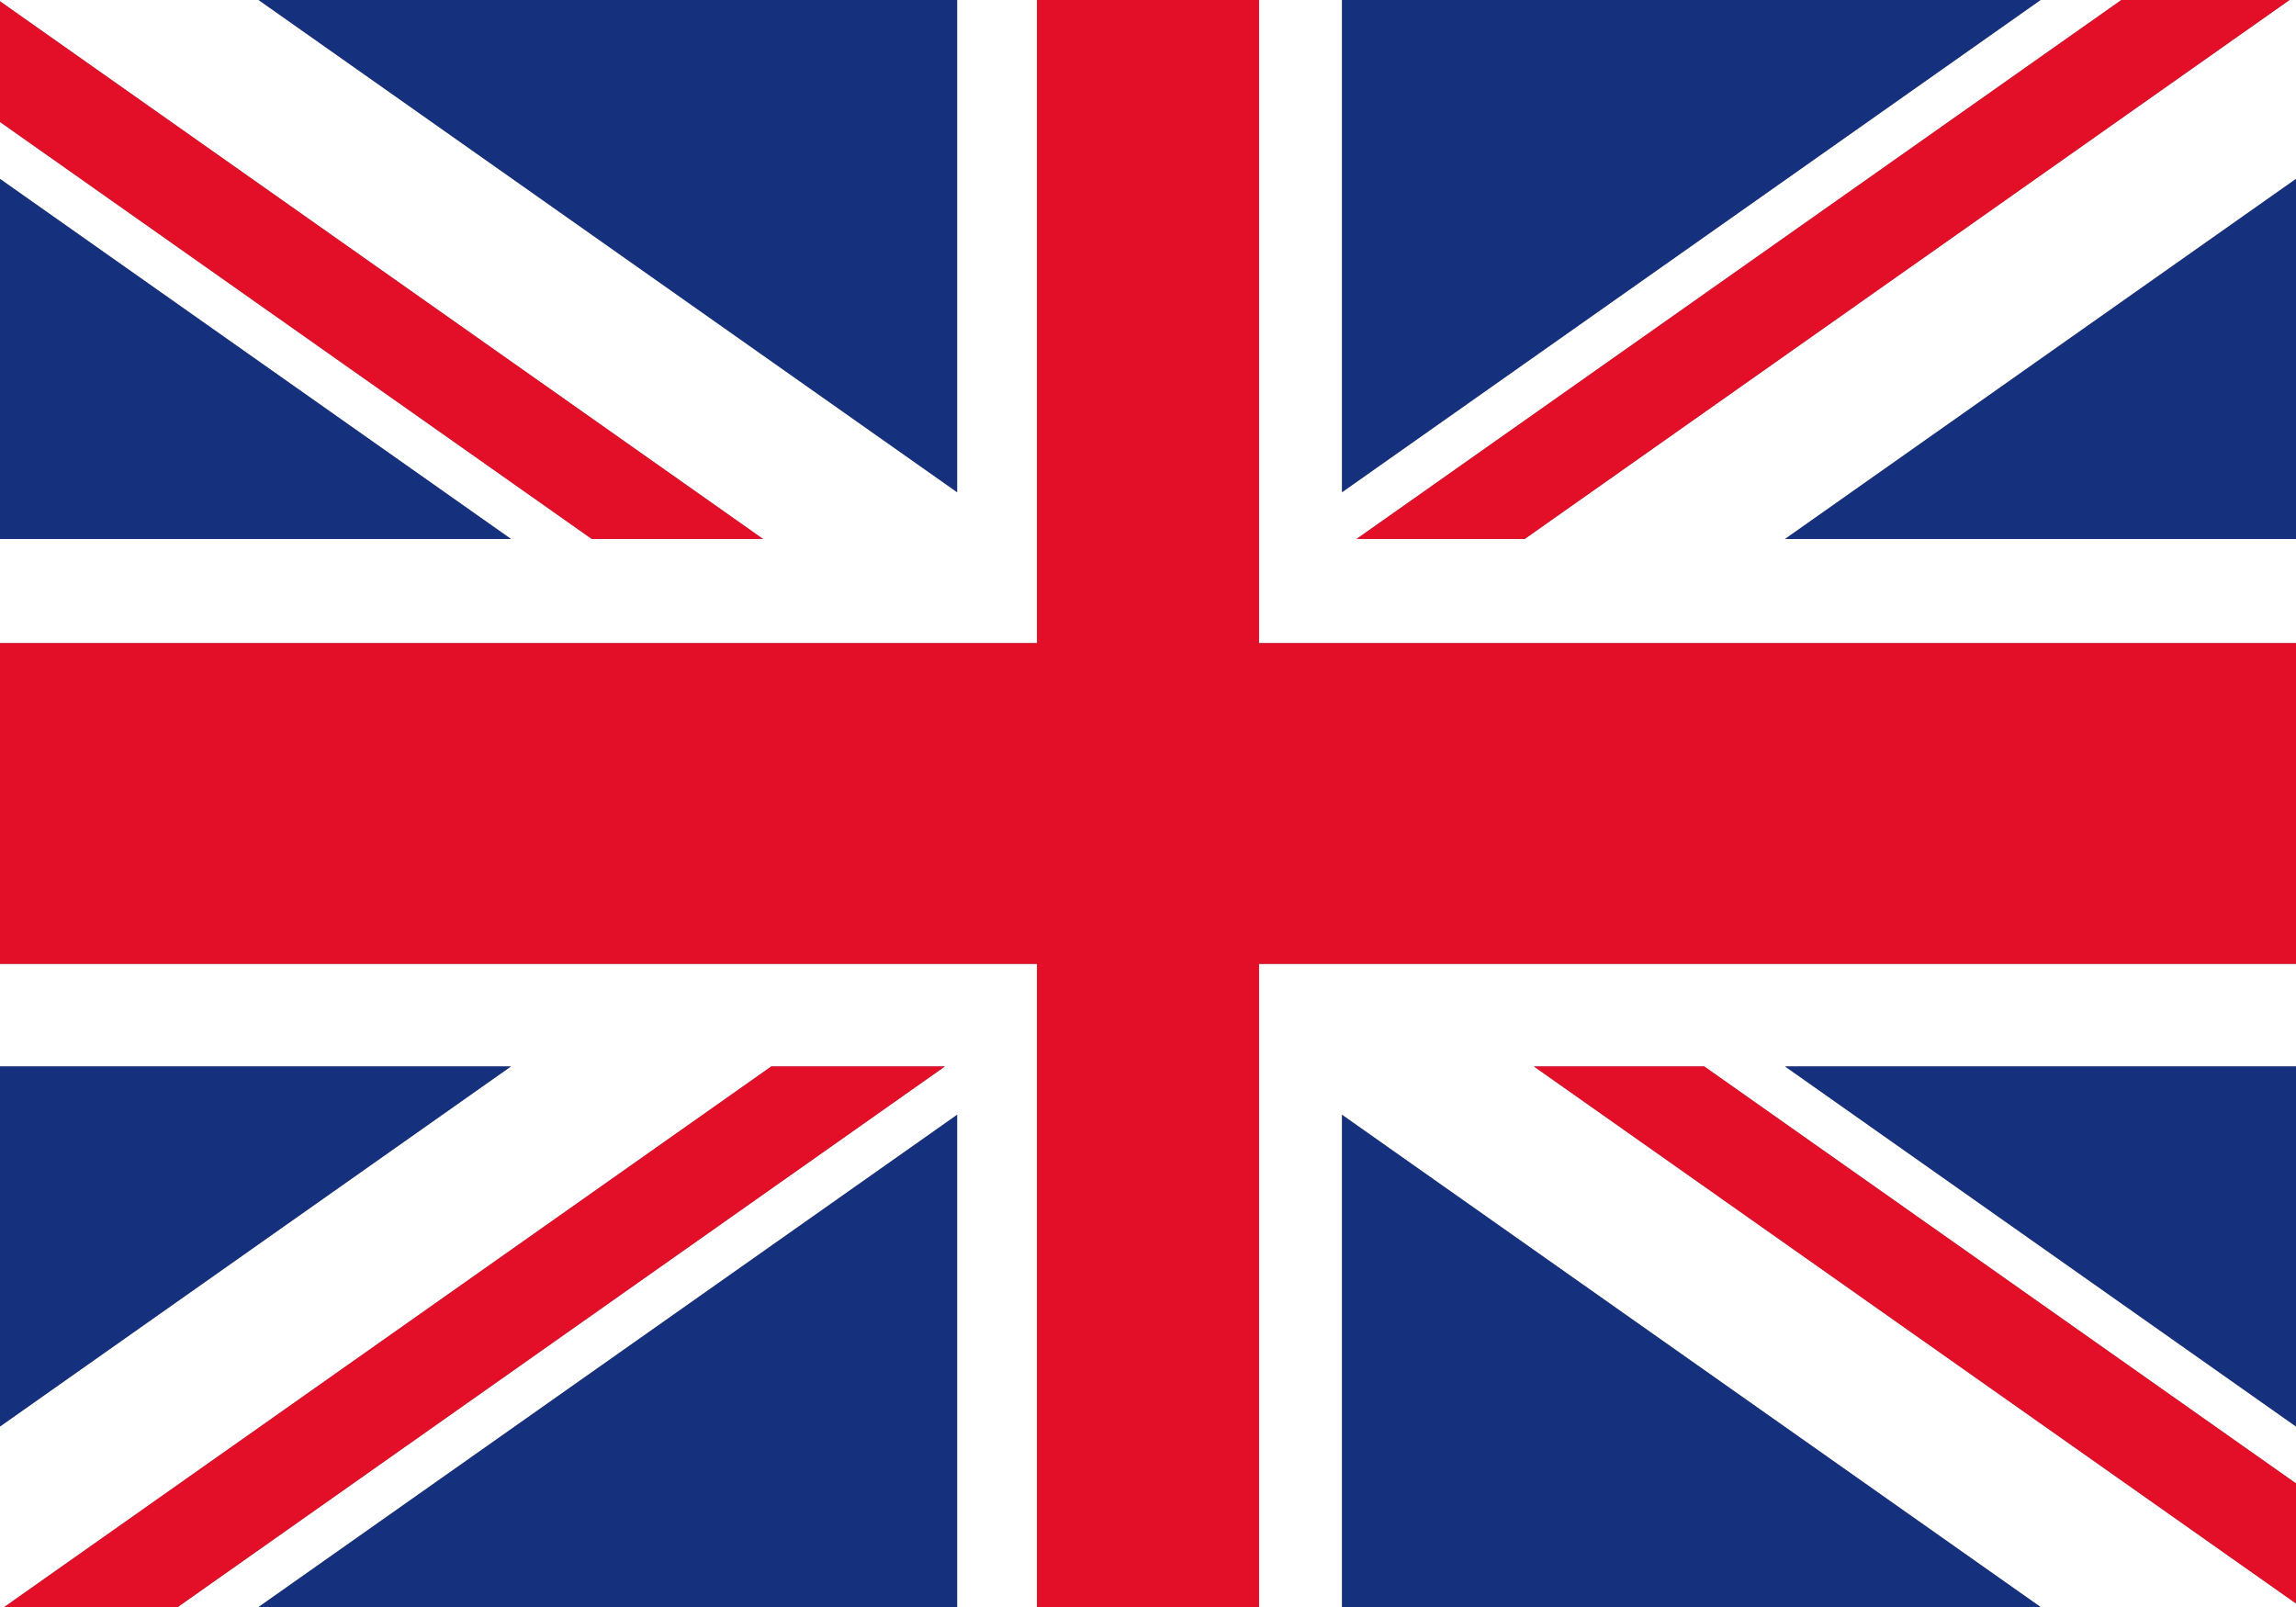
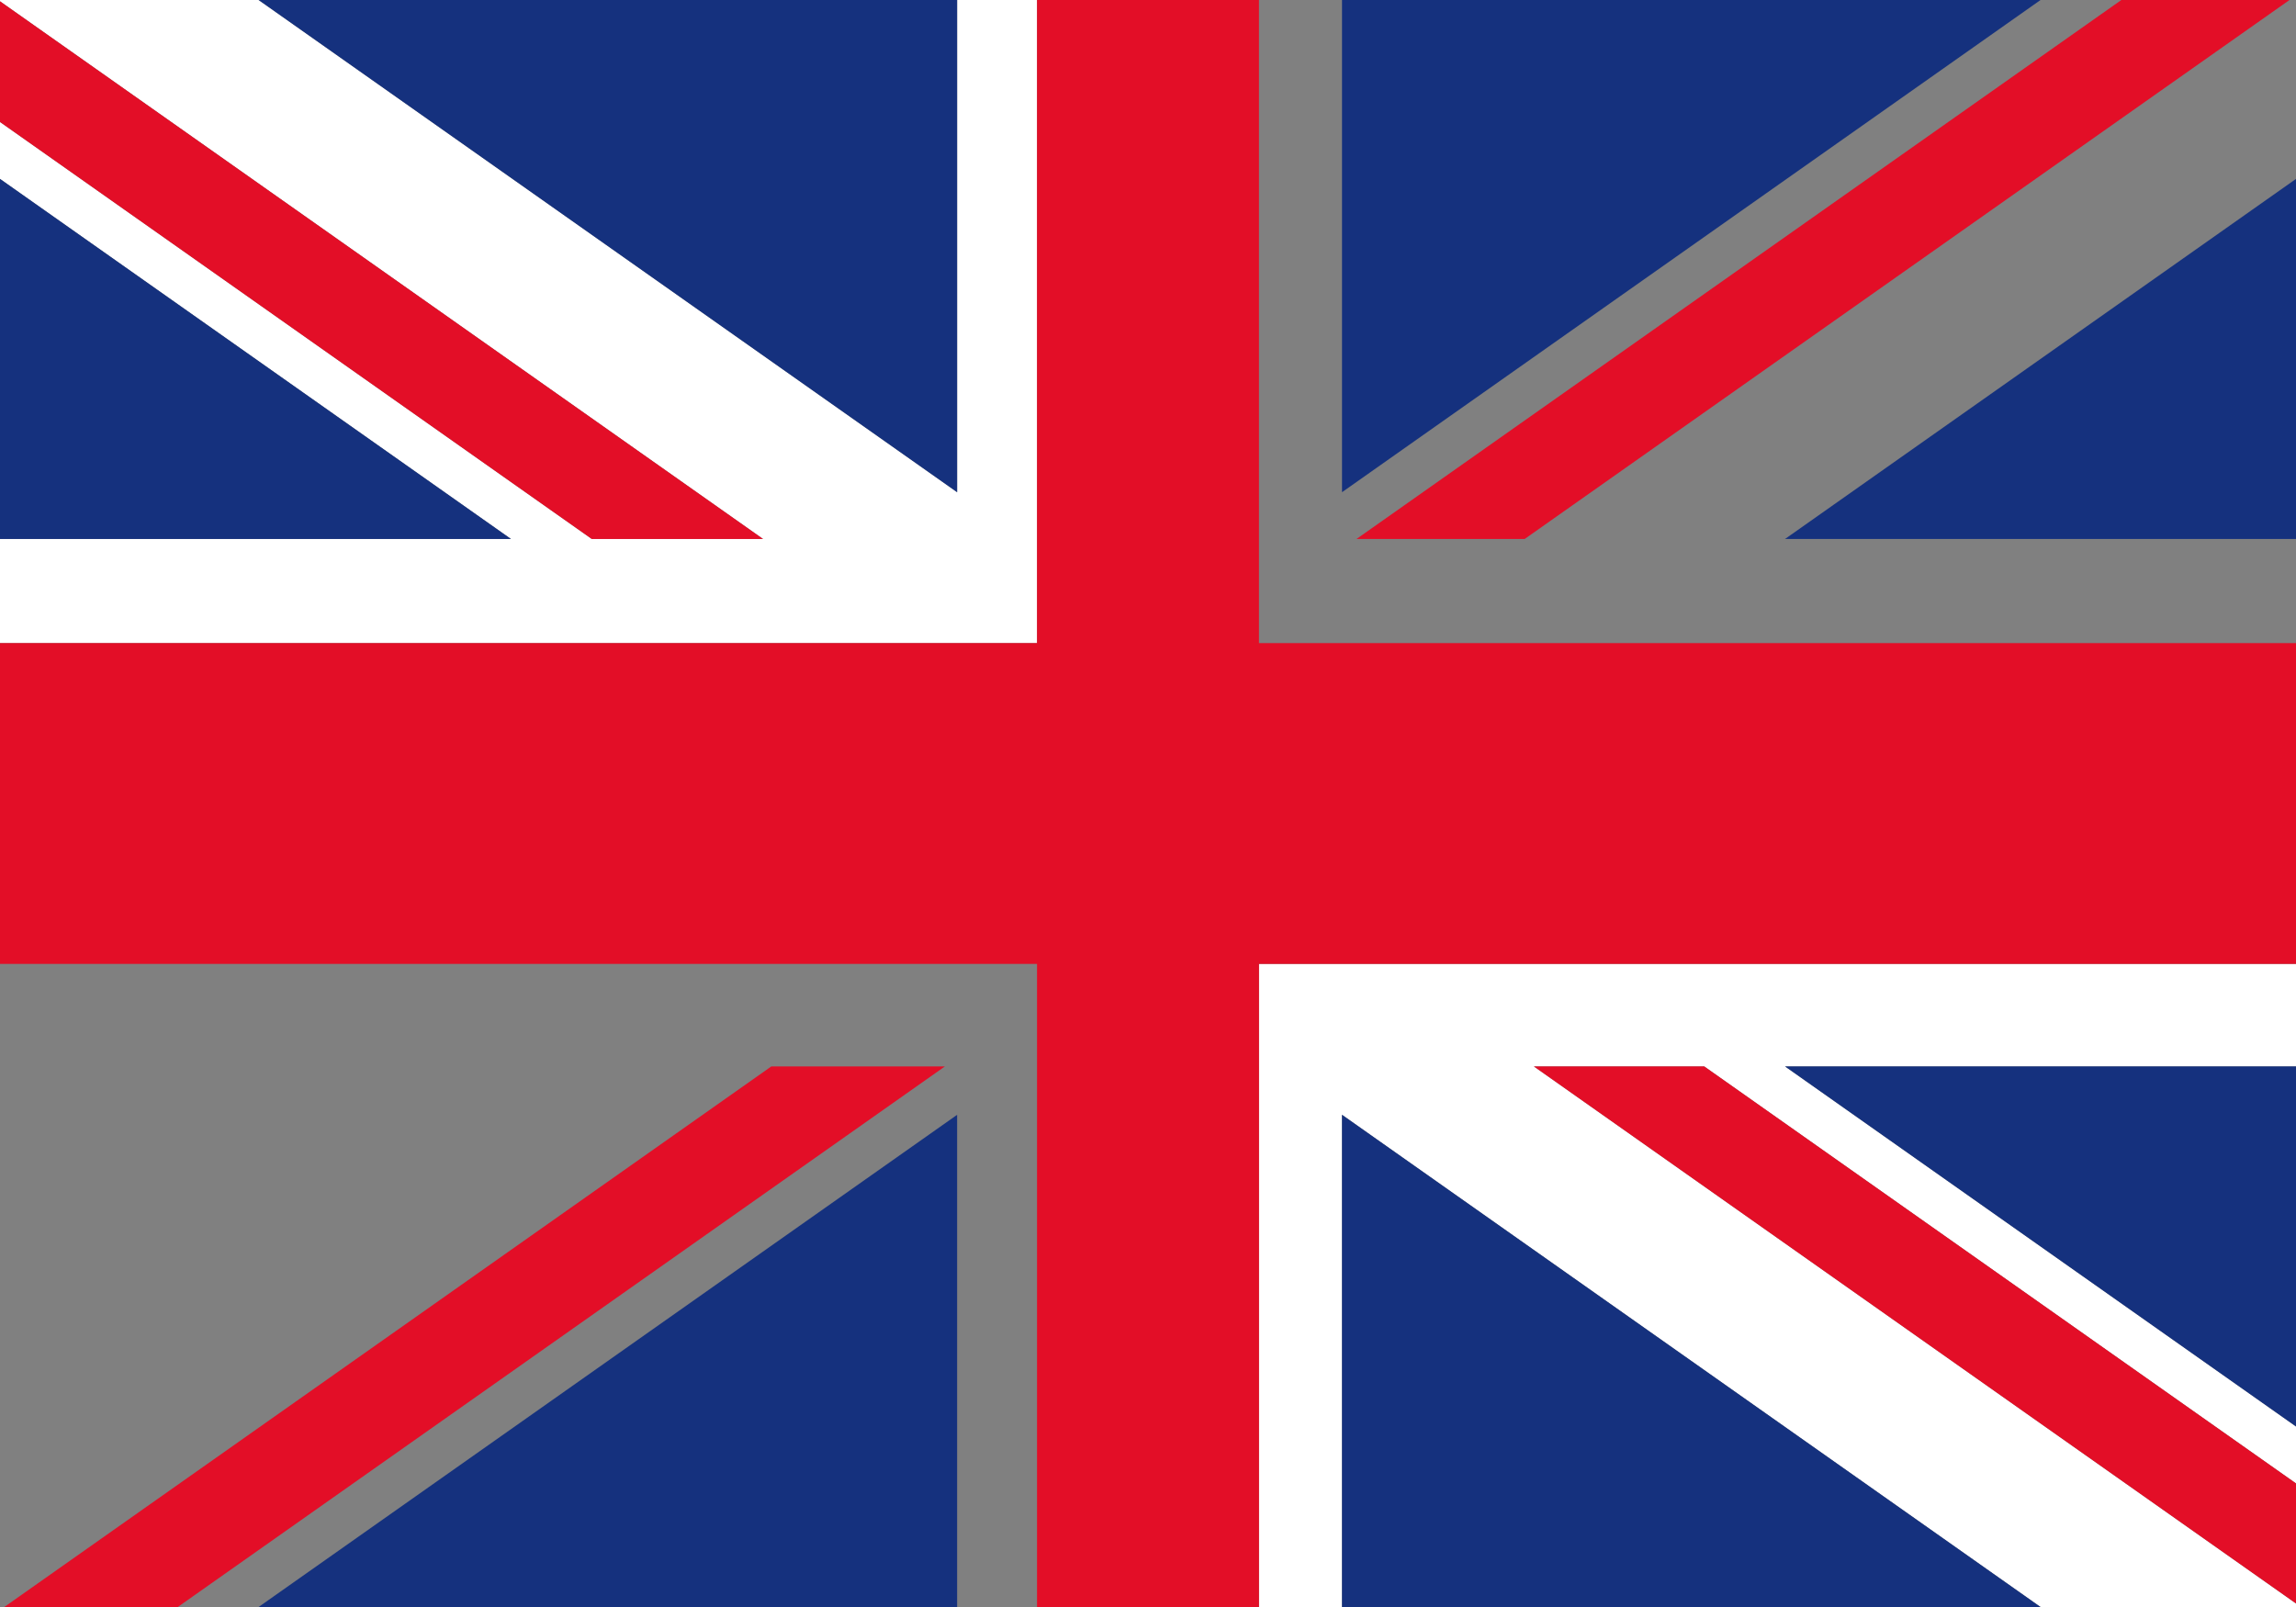
<svg xmlns="http://www.w3.org/2000/svg" version="1.1" viewBox="0 0 30 21">
  <rect x="0" y="0" width="30" height="21" fill="#808080" stroke="none" />
-   <path fill="#fff" d="M29.915,0l-9.993,7.043h-2.197L27.718,0h-11.268v8.404h13.55v-1.361h-6.676l6.676-4.705V0h-.085ZM17.535 0h9.127l-9.127,6.432V0Z" />
  <polygon fill="#fff" points="16.45 21 17.535 21 17.535 14.568 26.662 21 30 21 30 20.954 20.042 13.936 22.268 13.936 30 19.385 30 18.641 23.324 13.936 30 13.936 30 12.596 16.45 12.596 16.45 21" />
-   <polygon fill="#fff" points="0 12.596 0 13.936 6.676 13.936 0 18.641 0 21 .056 21 10.078 13.936 12.346 13.936 2.323 21 3.379 21 12.506 14.568 12.506 21 13.55 21 13.55 12.596 0 12.596" />
  <polygon fill="#fff" points="13.55 0 12.506 0 12.506 6.432 3.379 0 0 0 0 .017 9.97 7.043 7.732 7.043 0 1.594 0 2.338 6.676 7.043 0 7.043 0 8.404 13.55 8.404 13.55 0" />
  <polygon fill="#15317e" points="30 18.641 30 13.936 23.324 13.936 30 18.641" />
-   <polygon fill="#15317e" points="0 13.936 0 18.641 6.676 13.936 0 13.936" />
  <polygon fill="#15317e" points="3.379 21 12.506 21 12.506 14.568 3.379 21" />
  <polygon fill="#15317e" points="0 2.338 0 7.043 6.676 7.043 0 2.338" />
  <polygon fill="#15317e" points="30 7.043 30 2.338 23.324 7.043 30 7.043" />
  <polygon fill="#15317e" points="17.535 0 17.535 6.432 26.662 0 17.535 0" />
  <polygon fill="#15317e" points="17.535 21 26.662 21 17.535 14.568 17.535 21" />
  <polygon fill="#15317e" points="12.506 0 3.379 0 12.506 6.432 12.506 0" />
  <polygon fill="#e30e27" points="19.922 7.043 29.915 0 27.718 0 17.725 7.043 19.922 7.043" />
  <polygon fill="#e30e27" points="20.042 13.936 30 20.954 30 19.385 22.268 13.936 20.042 13.936" />
  <polygon fill="#e30e27" points="16.45 0 13.55 0 13.55 8.404 0 8.404 0 12.596 13.55 12.596 13.55 21 13.55 21 16.45 21 16.45 21 16.45 12.596 30 12.596 30 8.404 16.45 8.404 16.45 0" />
  <polygon fill="#e30e27" points="10.078 13.936 .056 21 .055 21 2.323 21 2.323 21 12.346 13.936 10.078 13.936" />
  <polygon fill="#e30e27" points="9.97 7.043 0 .017 0 1.594 7.732 7.043 9.97 7.043" />
</svg>